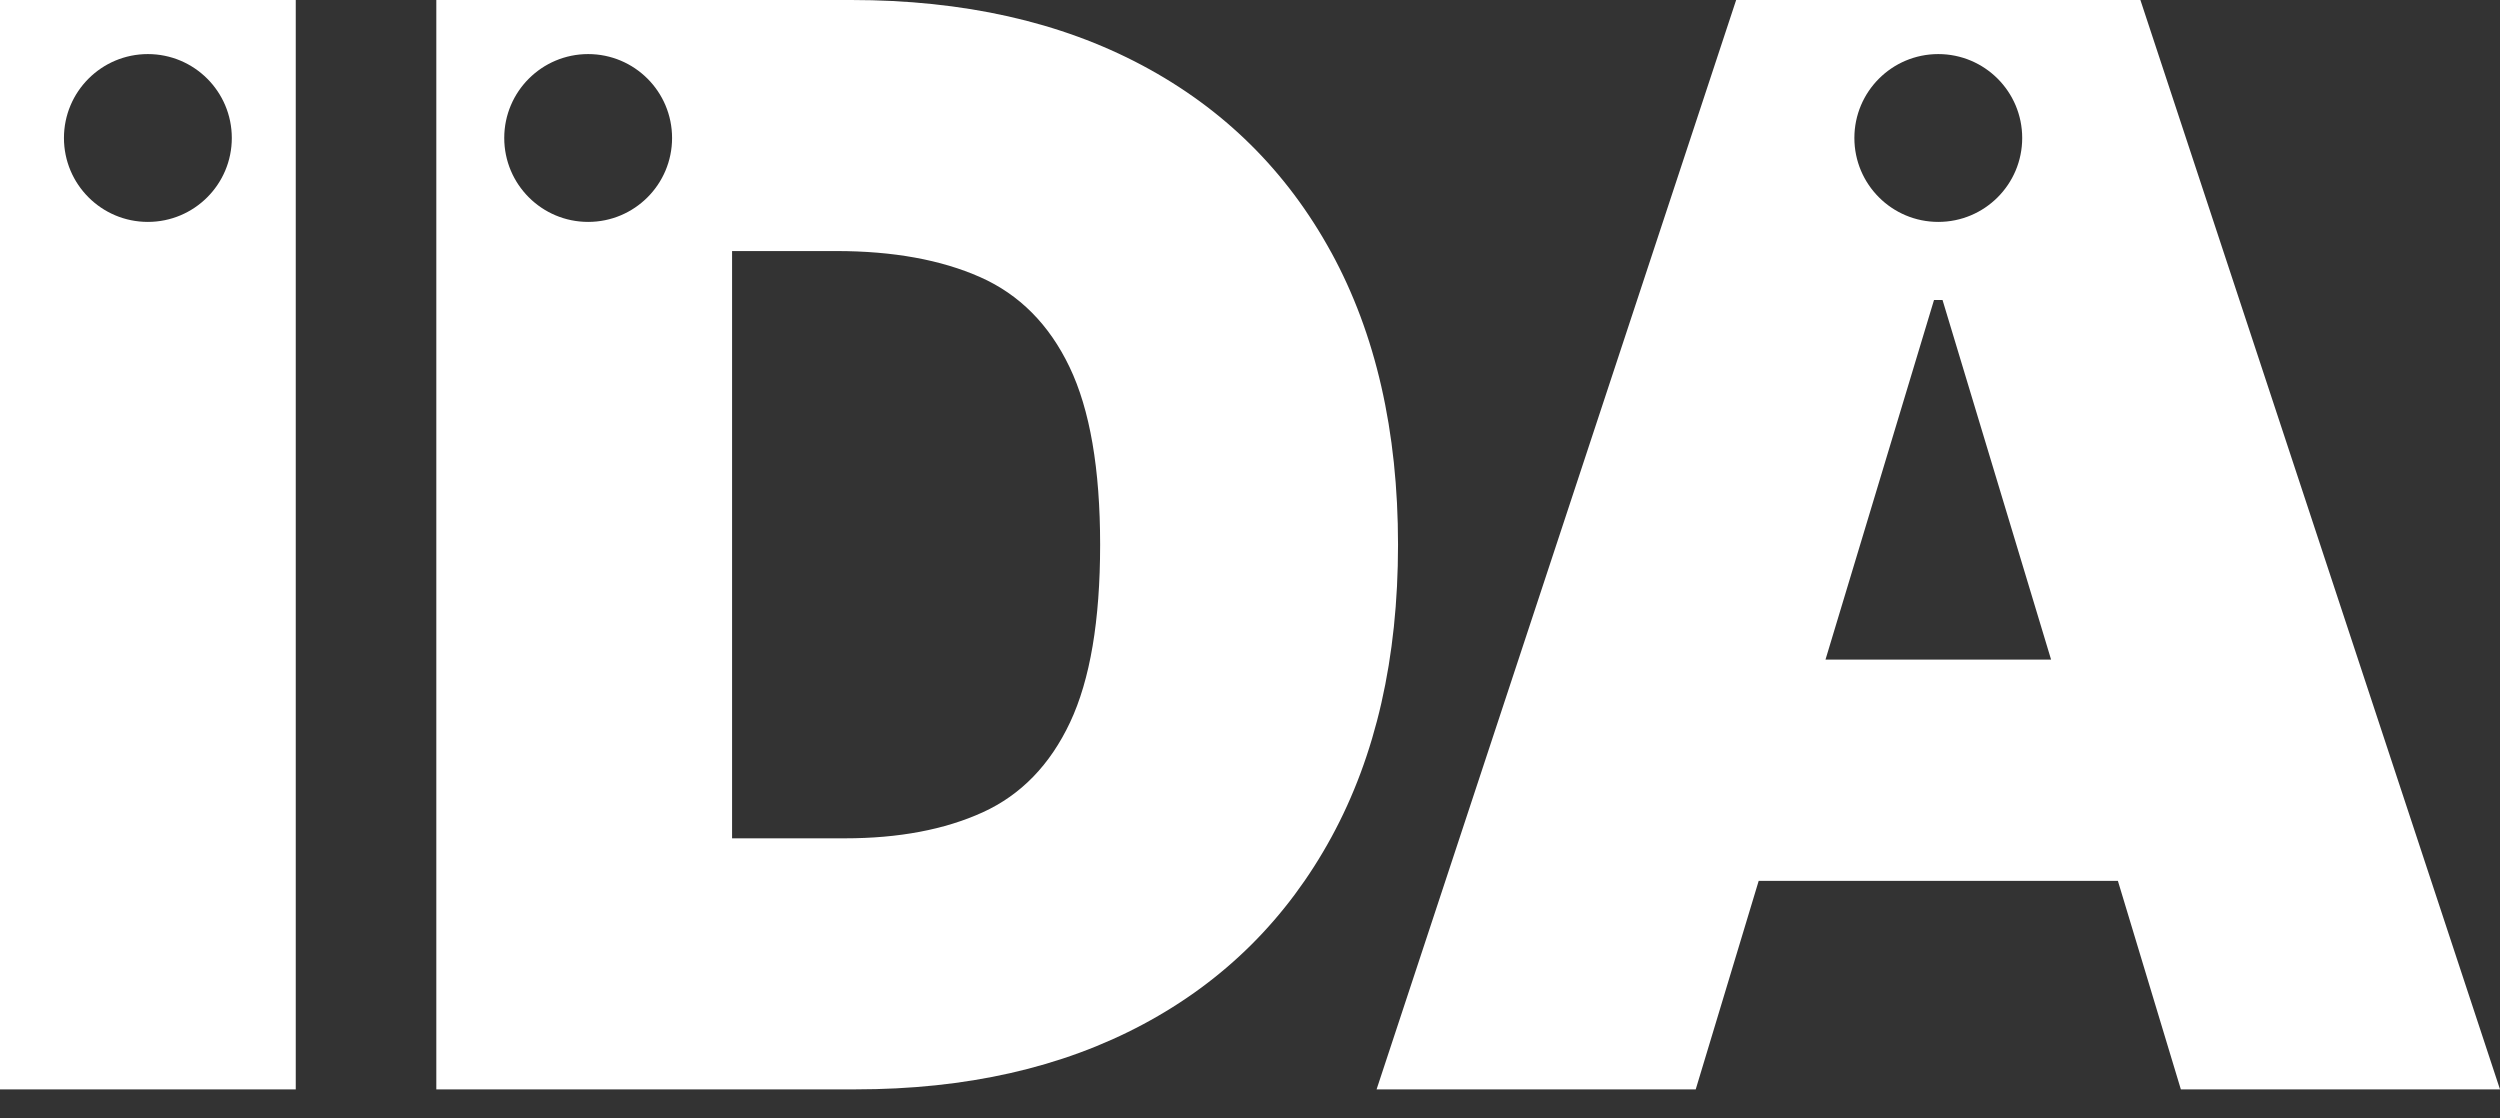
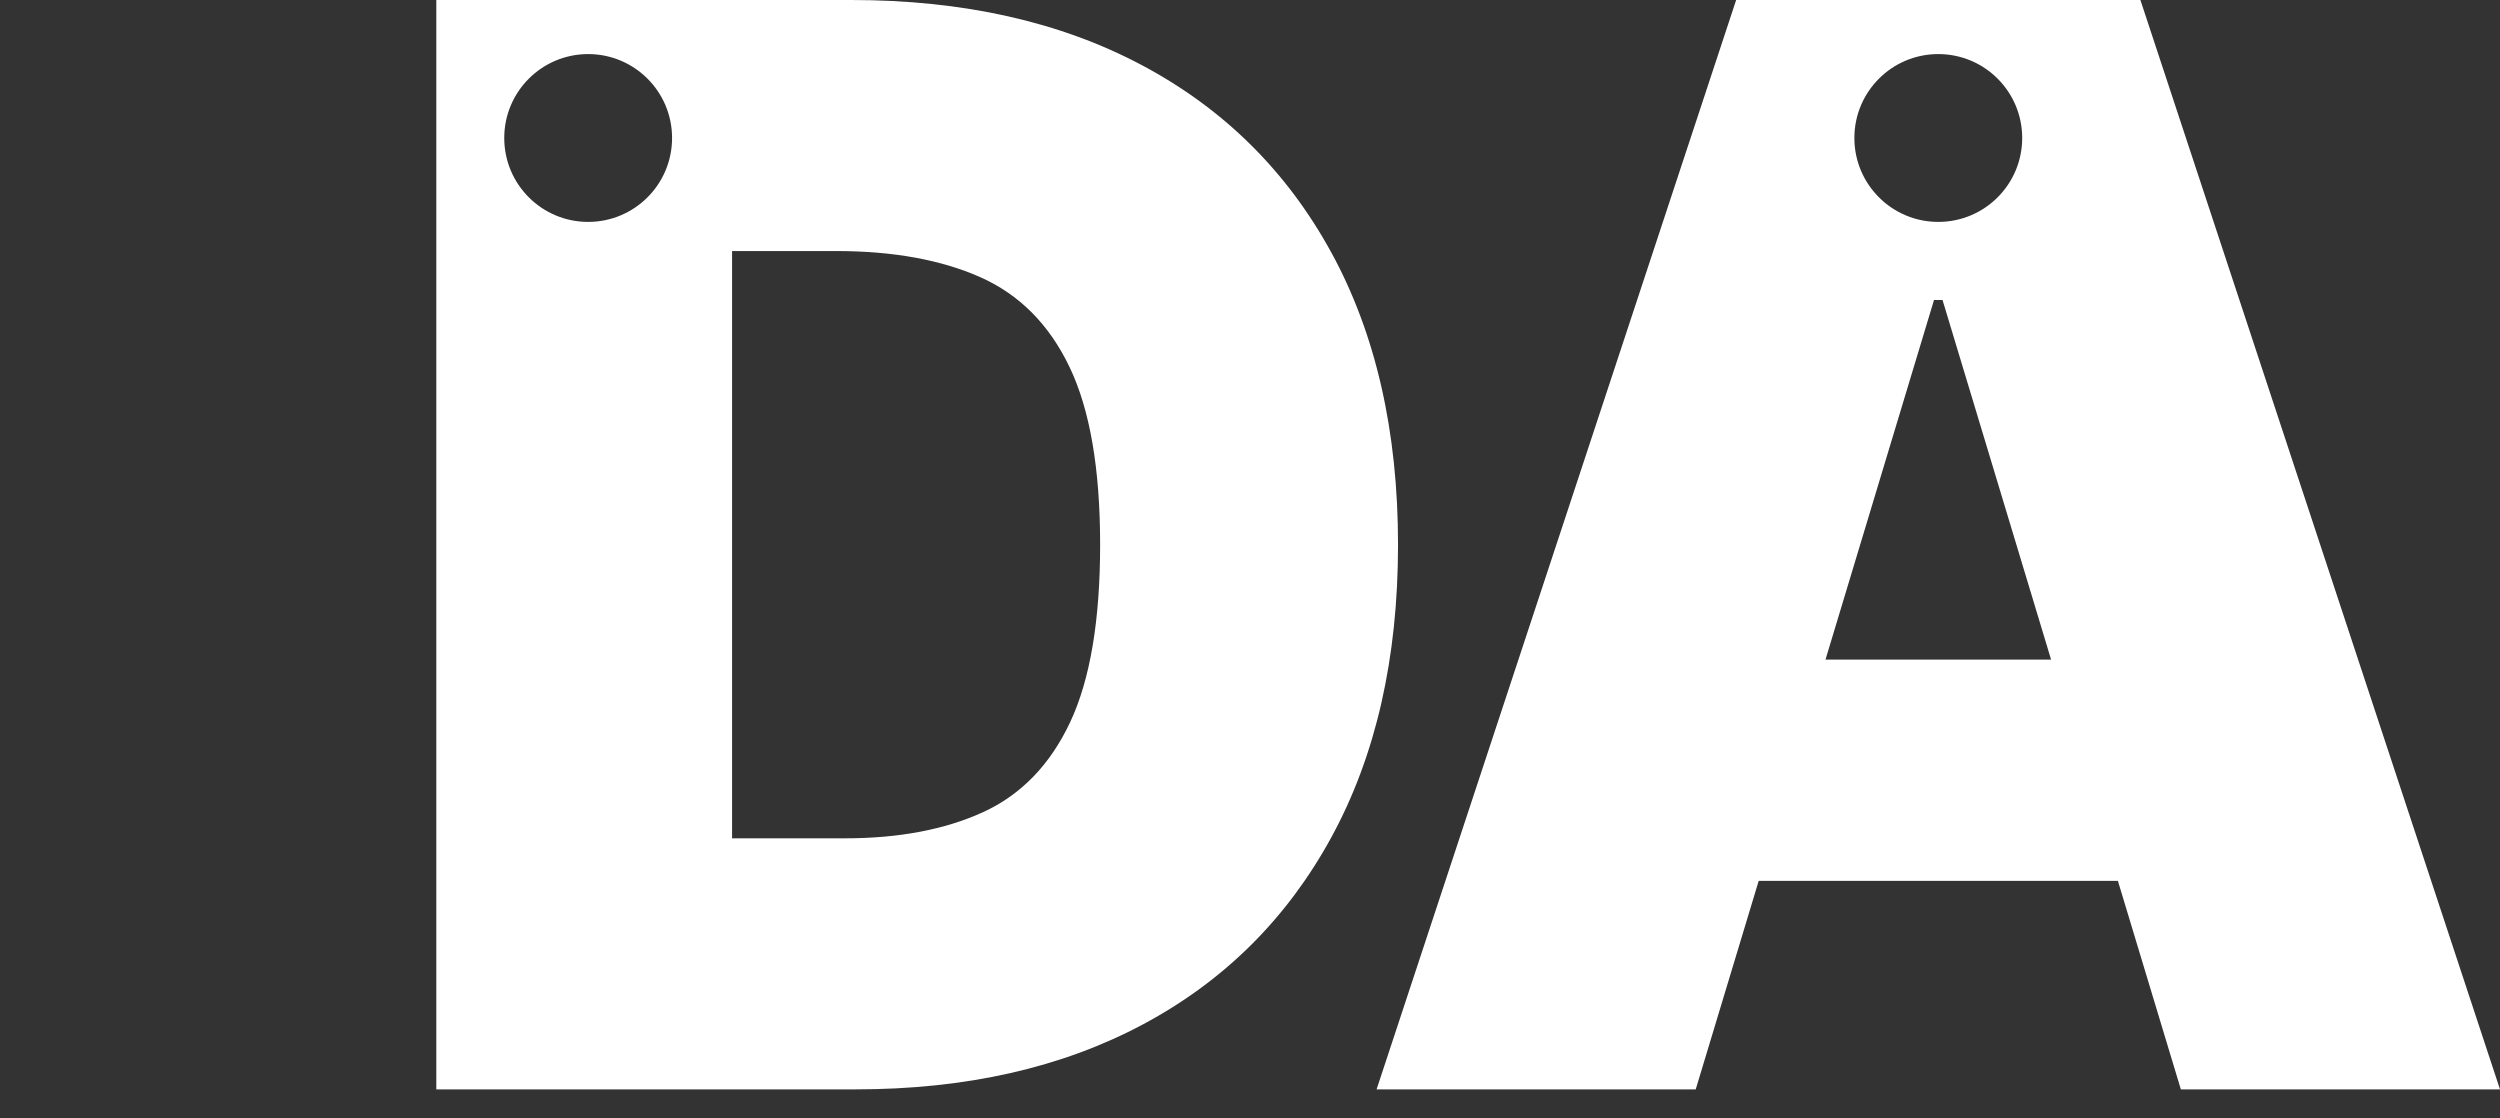
<svg xmlns="http://www.w3.org/2000/svg" width="76" height="34" viewBox="0 0 76 34" fill="none">
  <rect x="0" y="0" width="76" height="34" fill="#333333" stroke="none" />
-   <path d="M0 0V33.117H8.991V0H0ZM4.495 6.746C3.086 6.746 1.944 5.604 1.944 4.195C1.944 2.786 3.086 1.644 4.495 1.644C5.905 1.644 7.047 2.786 7.047 4.195C7.047 5.604 5.904 6.746 4.495 6.746Z" fill="white" />
  <path d="M40.47 7.673C39.117 5.199 37.197 3.301 34.713 1.981C32.228 0.66 29.282 0 25.876 0H13.264V33.117H26.006C29.369 33.117 32.285 32.458 34.754 31.137C37.223 29.817 39.13 27.919 40.478 25.445C41.826 22.971 42.5 20.009 42.5 16.559C42.5 13.109 41.823 10.148 40.471 7.673L40.47 7.673ZM17.88 6.746C16.471 6.746 15.329 5.604 15.329 4.195C15.329 2.786 16.472 1.644 17.88 1.644C19.289 1.644 20.431 2.786 20.431 4.195C20.431 5.604 19.289 6.746 17.88 6.746ZM32.53 21.96C31.921 23.253 31.037 24.164 29.878 24.693C28.719 25.221 27.321 25.485 25.682 25.485H22.255V7.632H25.424C27.148 7.632 28.607 7.897 29.798 8.425C30.989 8.953 31.895 9.864 32.514 11.158C33.134 12.451 33.444 14.252 33.444 16.559C33.444 18.866 33.139 20.666 32.53 21.96Z" fill="white" />
  <path d="M65.068 0H52.779L41.848 33.117H51.55L53.464 26.779H64.384L66.298 33.117H76L65.068 0ZM58.924 1.644C60.333 1.644 61.475 2.786 61.475 4.195C61.475 5.604 60.333 6.746 58.924 6.746C57.515 6.746 56.373 5.604 56.373 4.195C56.373 2.786 57.515 1.644 58.924 1.644ZM55.495 20.052L58.794 9.12H59.053L62.353 20.052H55.495Z" fill="white" />
</svg>